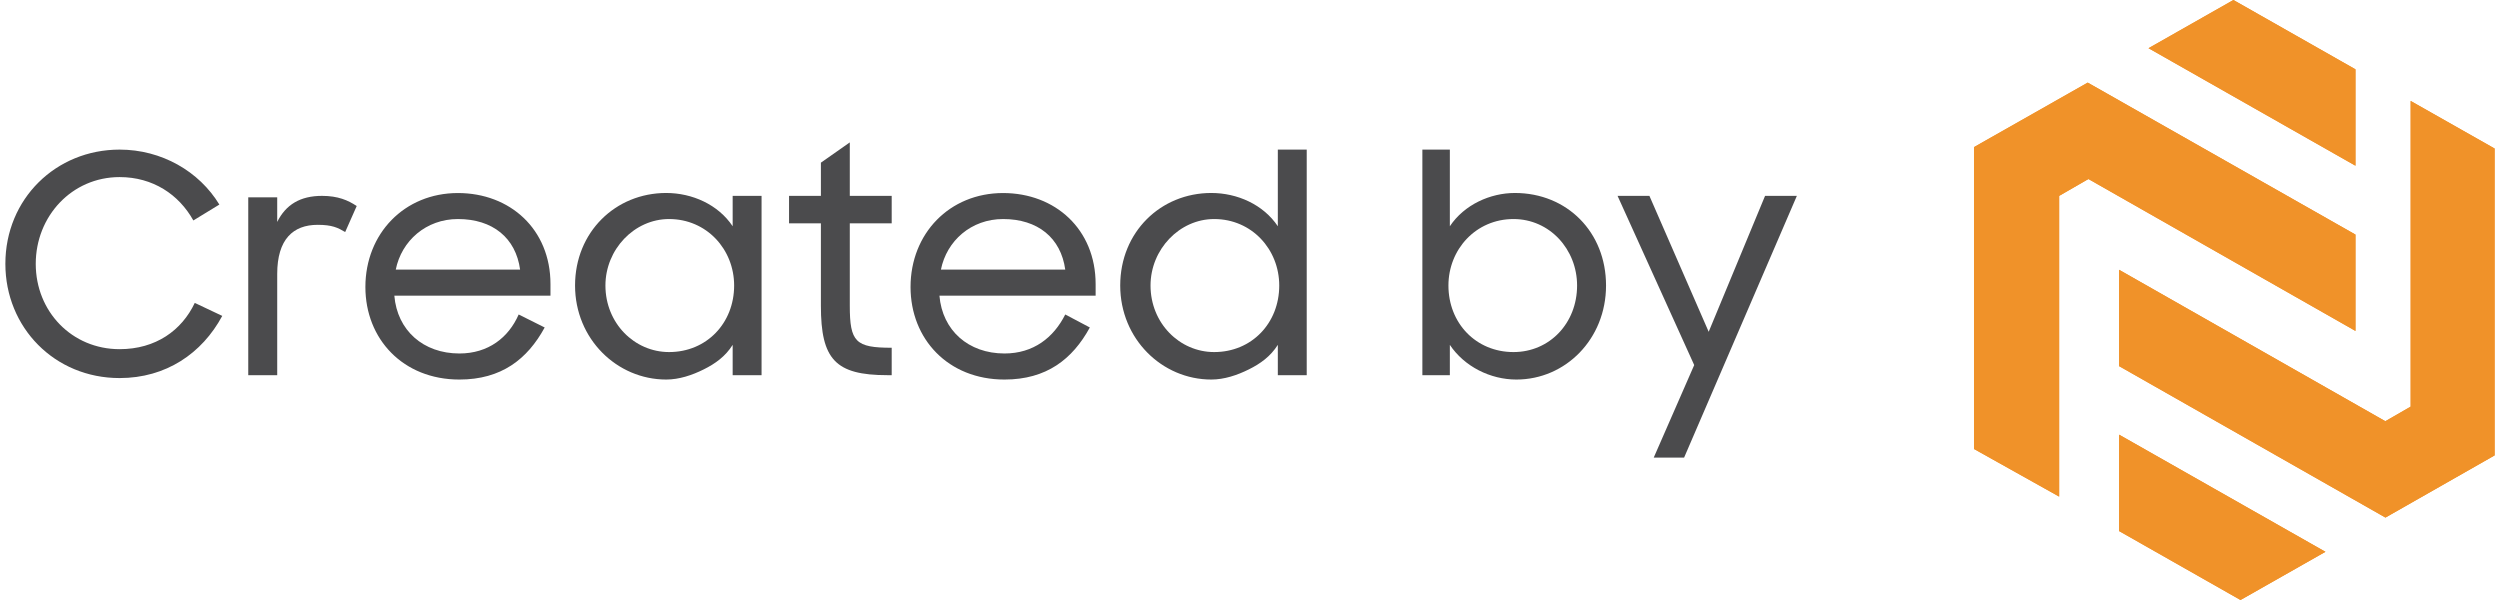
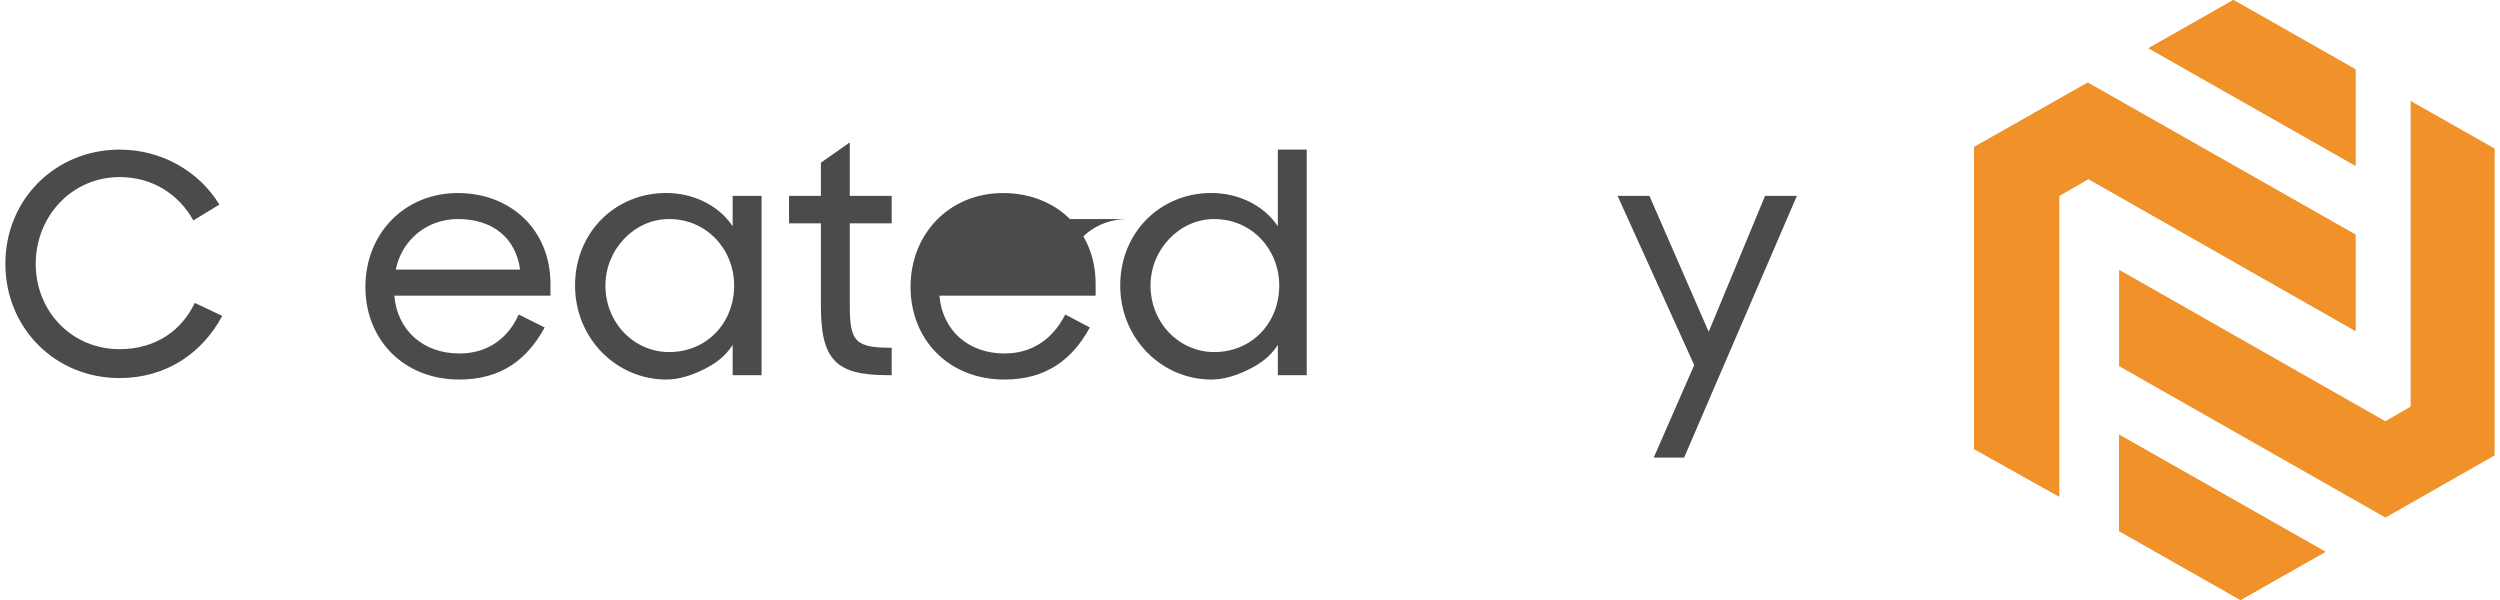
<svg xmlns="http://www.w3.org/2000/svg" xml:space="preserve" width="150px" height="36px" style="shape-rendering:geometricPrecision; text-rendering:geometricPrecision; image-rendering:optimizeQuality; fill-rule:evenodd; clip-rule:evenodd" viewBox="0 0 438.44 105.68">
  <defs>
    <style type="text/css"> .fil0 {fill:#4B4B4D;fill-rule:nonzero} .fil1 {fill:#F09229;fill-rule:nonzero} </style>
  </defs>
  <g id="Camada_x0020_1">
    <g id="_1270473696736">
      <path class="fil0" d="M20.12 66.59c8.15,0 14.52,-4.33 18.08,-10.95l-4.84 -2.29c-2.29,4.84 -6.87,8.15 -13.24,8.15 -8.4,0 -14.77,-6.63 -14.77,-15.03 0,-8.4 6.37,-15.28 14.77,-15.28 5.86,0 10.44,3.06 12.99,7.64l4.58 -2.8c-3.56,-5.86 -10.18,-9.68 -17.57,-9.68 -11.21,0 -20.12,8.66 -20.12,20.12 0,11.21 8.66,20.12 20.12,20.12l0 0z" />
-       <path id="_1" class="fil0" d="M42.78 66.08l5.1 0 0 -8.66c0,-4.33 0,-8.65 0,-9.16 0,-6.12 2.8,-8.66 7.13,-8.66 2.55,0 3.56,0.51 4.84,1.27l2.03 -4.58c-1.52,-1.02 -3.31,-1.79 -6.11,-1.79 -3.82,0 -6.37,1.53 -7.89,4.59l0 -4.33 -5.1 0 0 31.32 0 0z" />
      <path id="_2" class="fil0" d="M79.97 66.85c7.38,0 11.97,-3.57 15.02,-9.17l-4.58 -2.29c-1.78,4.07 -5.35,6.87 -10.44,6.87 -6.37,0 -10.95,-4.07 -11.46,-10.18l27.5 0 0 -2.04c0,-9.68 -7.13,-16.04 -16.3,-16.04 -9.42,0 -16.3,7.13 -16.3,16.55 0,9.17 6.63,16.3 16.56,16.3l0 0zm-0.26 -28.27c6.11,0 10.19,3.31 10.95,8.91l-21.9 0c1.02,-5.09 5.35,-8.91 10.95,-8.91l0 0z" />
      <path id="_3" class="fil0" d="M116.39 66.85c2.29,0 4.58,-0.77 6.62,-1.79 2.03,-1.01 3.82,-2.29 5.09,-4.32l0 5.34 5.09 0 0 -31.58 -5.09 0 0 5.35c-2.55,-3.82 -7.13,-5.86 -11.71,-5.86 -8.92,0 -16.05,6.88 -16.05,16.3 0,9.42 7.39,16.56 16.05,16.56zm0.51 -4.84c-6.12,0 -11.21,-5.1 -11.21,-11.72 0,-6.37 5.09,-11.71 11.21,-11.71 6.62,0 11.46,5.34 11.46,11.71 0,6.62 -4.84,11.72 -11.46,11.72z" />
      <path id="_4" class="fil0" d="M138.03 39.34l5.61 0 0 14.52c0,9.42 2.54,12.22 11.71,12.22l0.76 0 0 -4.83c-6.36,0 -7.38,-1.02 -7.38,-7.39l0 -14.52 7.38 0 0 -4.84 -7.38 0 0 -9.42 -5.09 3.57 0 5.85 -5.61 0 0 4.84z" />
-       <path id="_5" class="fil0" d="M175.98 66.85c7.39,0 11.97,-3.57 15.03,-9.17l-4.33 -2.29c-2.04,4.07 -5.6,6.87 -10.7,6.87 -6.37,0 -10.95,-4.07 -11.46,-10.18l27.51 0 0 -2.04c0,-9.68 -7.14,-16.04 -16.3,-16.04 -9.43,0 -16.3,7.13 -16.3,16.55 0,9.17 6.62,16.3 16.55,16.3l0 0zm-0.25 -28.27c6.11,0 10.18,3.31 10.95,8.91l-21.9 0c1.02,-5.09 5.34,-8.91 10.95,-8.91l0 0z" />
+       <path id="_5" class="fil0" d="M175.98 66.85c7.39,0 11.97,-3.57 15.03,-9.17l-4.33 -2.29c-2.04,4.07 -5.6,6.87 -10.7,6.87 -6.37,0 -10.95,-4.07 -11.46,-10.18l27.51 0 0 -2.04c0,-9.68 -7.14,-16.04 -16.3,-16.04 -9.43,0 -16.3,7.13 -16.3,16.55 0,9.17 6.62,16.3 16.55,16.3l0 0zm-0.25 -28.27c6.11,0 10.18,3.31 10.95,8.91c1.02,-5.09 5.34,-8.91 10.95,-8.91l0 0z" />
      <path id="_6" class="fil0" d="M212.4 66.85c2.29,0 4.58,-0.77 6.62,-1.79 2.04,-1.01 3.82,-2.29 5.1,-4.32l0 5.34 5.09 0 0 -39.73 -5.09 0 0 13.5c-2.55,-3.82 -7.14,-5.86 -11.72,-5.86 -8.91,0 -16.04,6.88 -16.04,16.3 0,9.42 7.38,16.56 16.04,16.56zm0.51 -4.84c-6.11,0 -11.21,-5.1 -11.21,-11.72 0,-6.37 5.1,-11.71 11.21,-11.71 6.62,0 11.46,5.34 11.46,11.71 0,6.62 -4.84,11.72 -11.46,11.72z" />
-       <path id="_7" class="fil0" d="M266.14 66.85c8.66,0 15.79,-7.14 15.79,-16.56 0,-9.42 -6.88,-16.3 -16.05,-16.3 -4.33,0 -8.91,2.04 -11.46,5.86l0 -13.5 -4.84 0 0 39.73 4.84 0 0 -5.34c2.55,3.82 7.13,6.11 11.72,6.11zm-0.51 -4.84c-6.62,0 -11.46,-5.1 -11.46,-11.72 0,-6.37 4.84,-11.71 11.46,-11.71 6.37,0 11.2,5.34 11.2,11.71 0,6.62 -4.83,11.72 -11.2,11.72z" />
      <polygon id="_8" class="fil0" points="290.33,80.6 295.68,80.6 315.54,34.5 309.94,34.5 300.01,58.44 289.57,34.5 283.96,34.5 297.46,64.3 " />
    </g>
    <g id="_1270473717664">
      <g>
        <polygon class="fil1" points="413.93,41.32 366.77,14.55 346.74,25.91 346.74,79.08 361.74,87.47 361.74,34.5 366.89,31.53 413.93,58.29 " />
        <polygon class="fil1" points="413.93,12.21 392.43,0 377.48,8.49 413.93,29.19 " />
        <polygon class="fil1" points="423.65,17.78 423.65,71.62 419.19,74.19 372.3,47.52 372.3,64.49 419.21,91.16 438.44,80.21 438.44,26.16 " />
        <polygon class="fil1" points="372.3,93.54 393.68,105.68 408.64,97.19 372.3,76.56 " />
      </g>
      <polygon class="fil1" points="413.93,41.32 366.77,14.55 346.74,25.91 346.74,79.08 361.74,87.47 361.74,34.5 366.89,31.53 413.93,58.29 " />
      <polygon class="fil1" points="413.93,12.21 392.43,0 377.48,8.49 413.93,29.19 " />
-       <polygon class="fil1" points="423.65,17.78 423.65,71.62 419.19,74.19 372.3,47.52 372.3,64.49 419.21,91.16 438.44,80.21 438.44,26.16 " />
      <polygon class="fil1" points="372.3,93.54 393.68,105.68 408.64,97.19 372.3,76.56 " />
    </g>
  </g>
</svg>